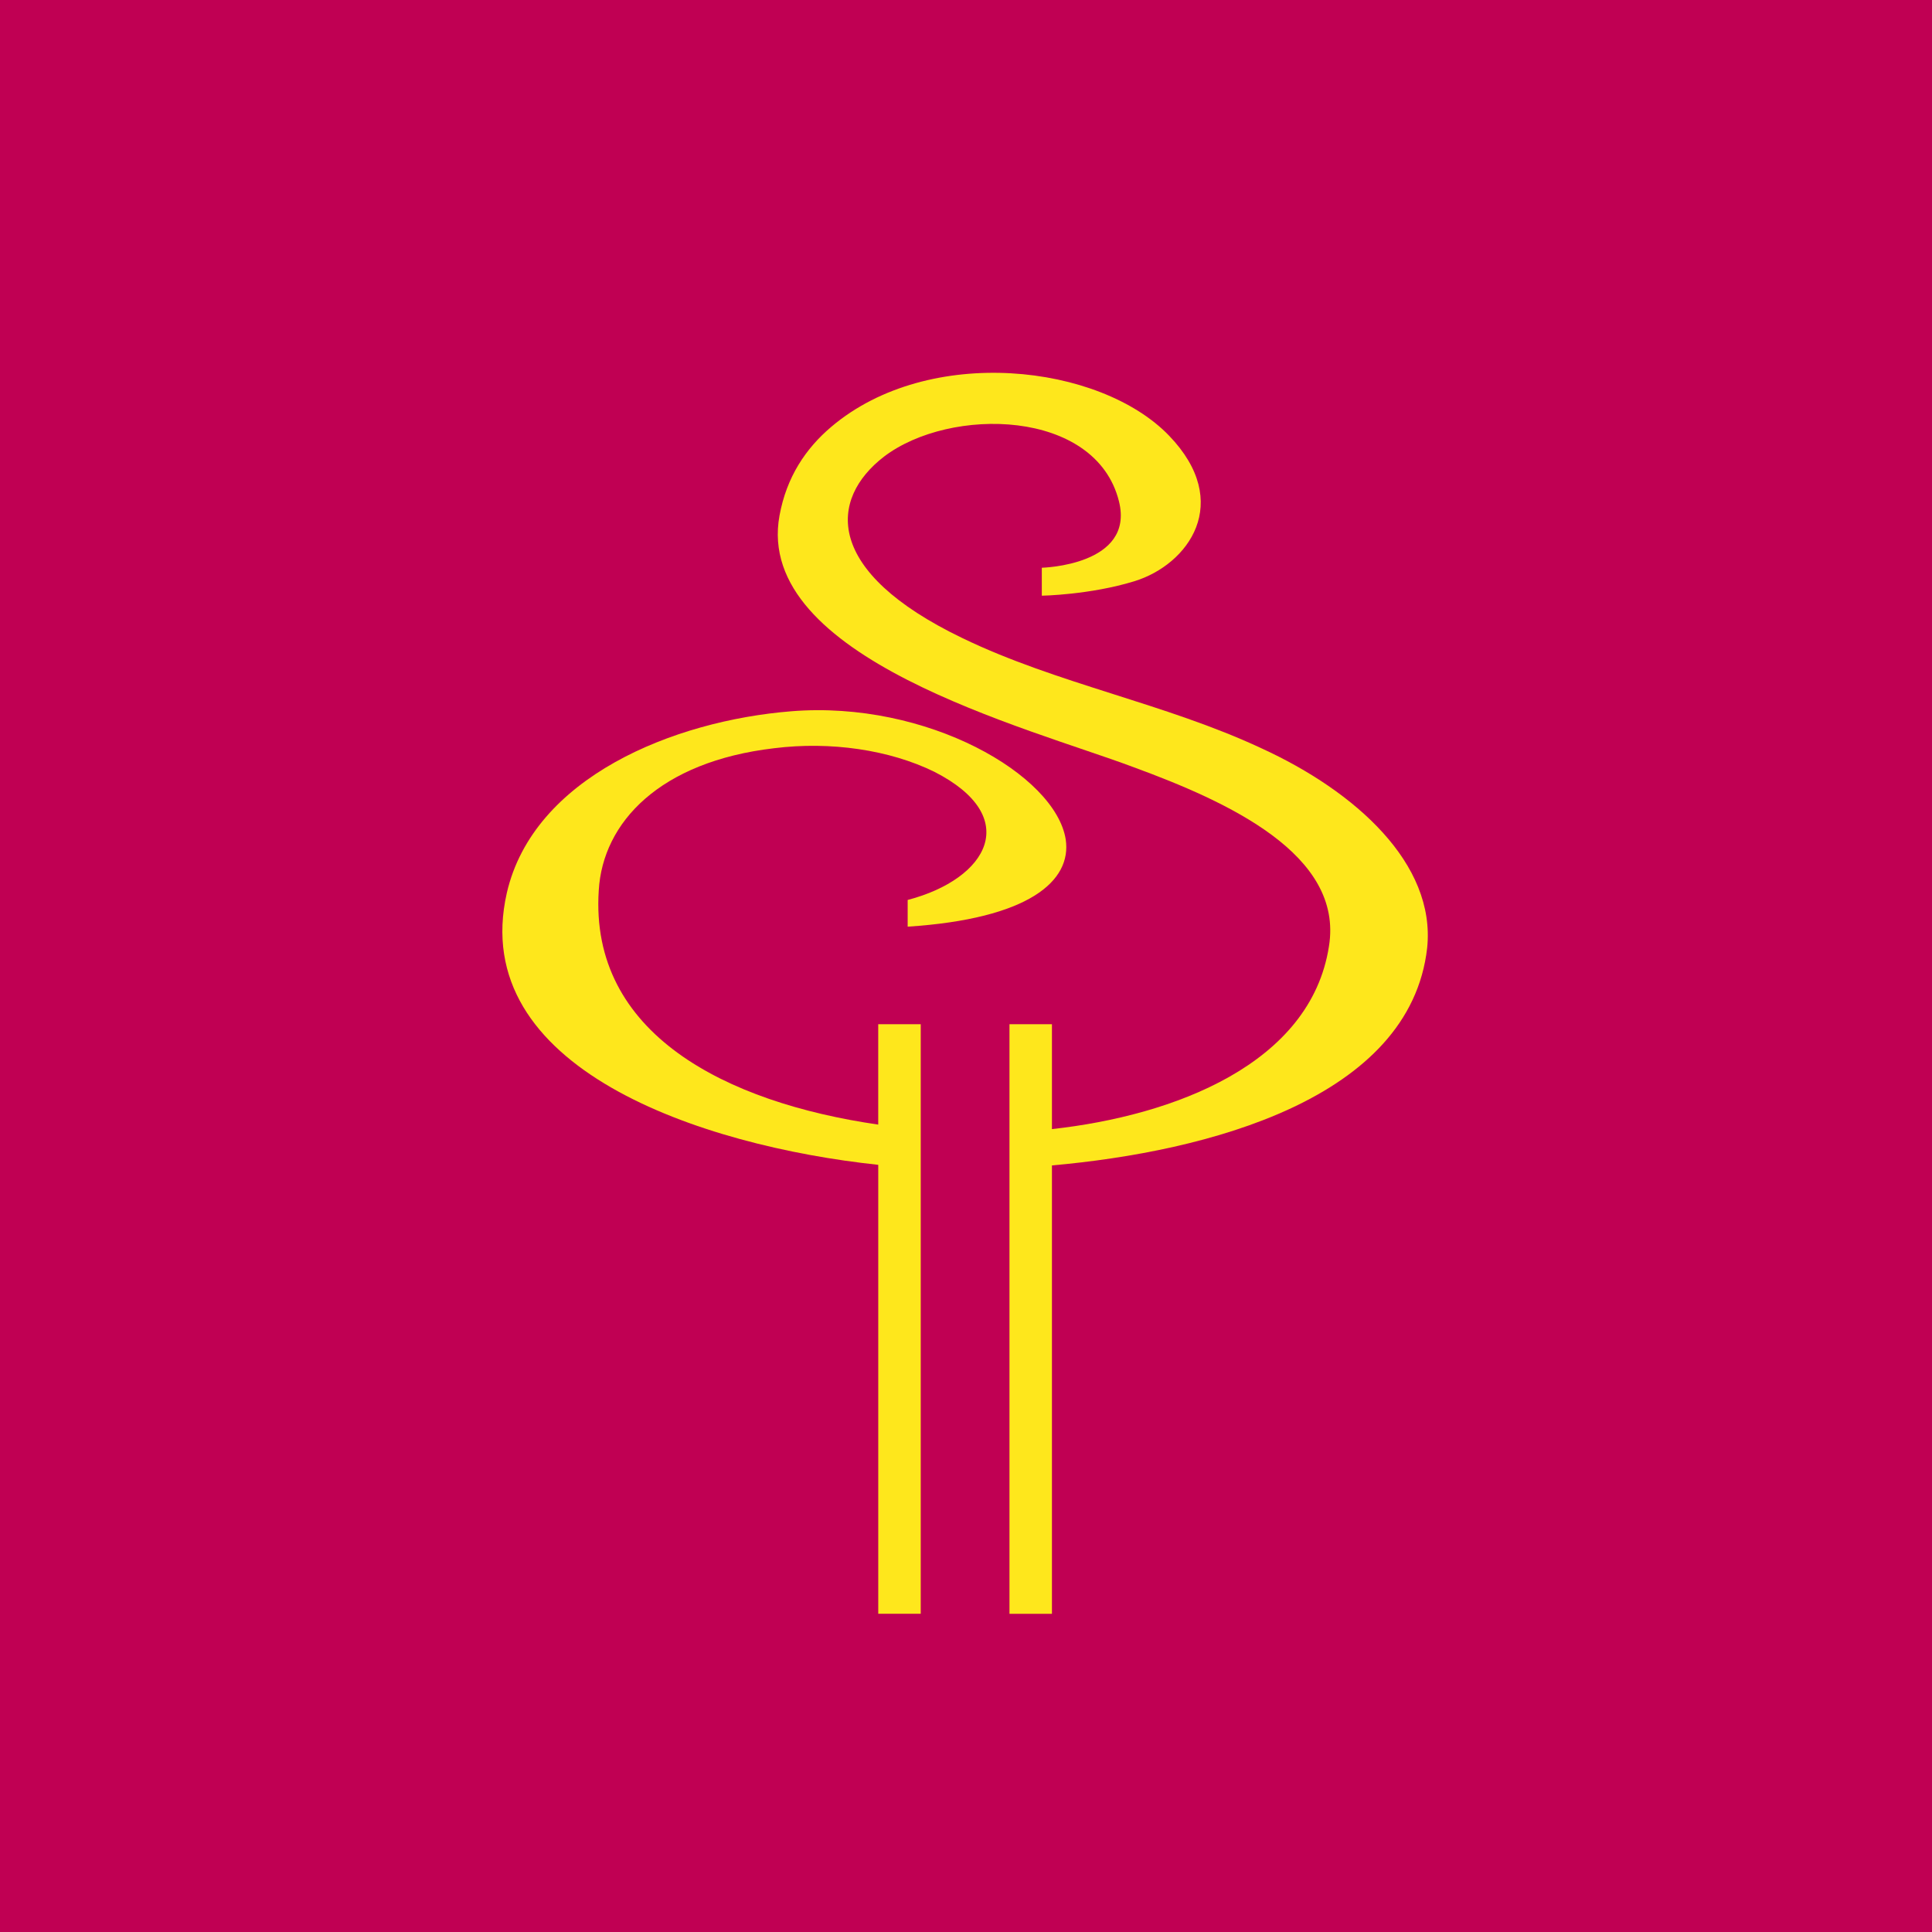
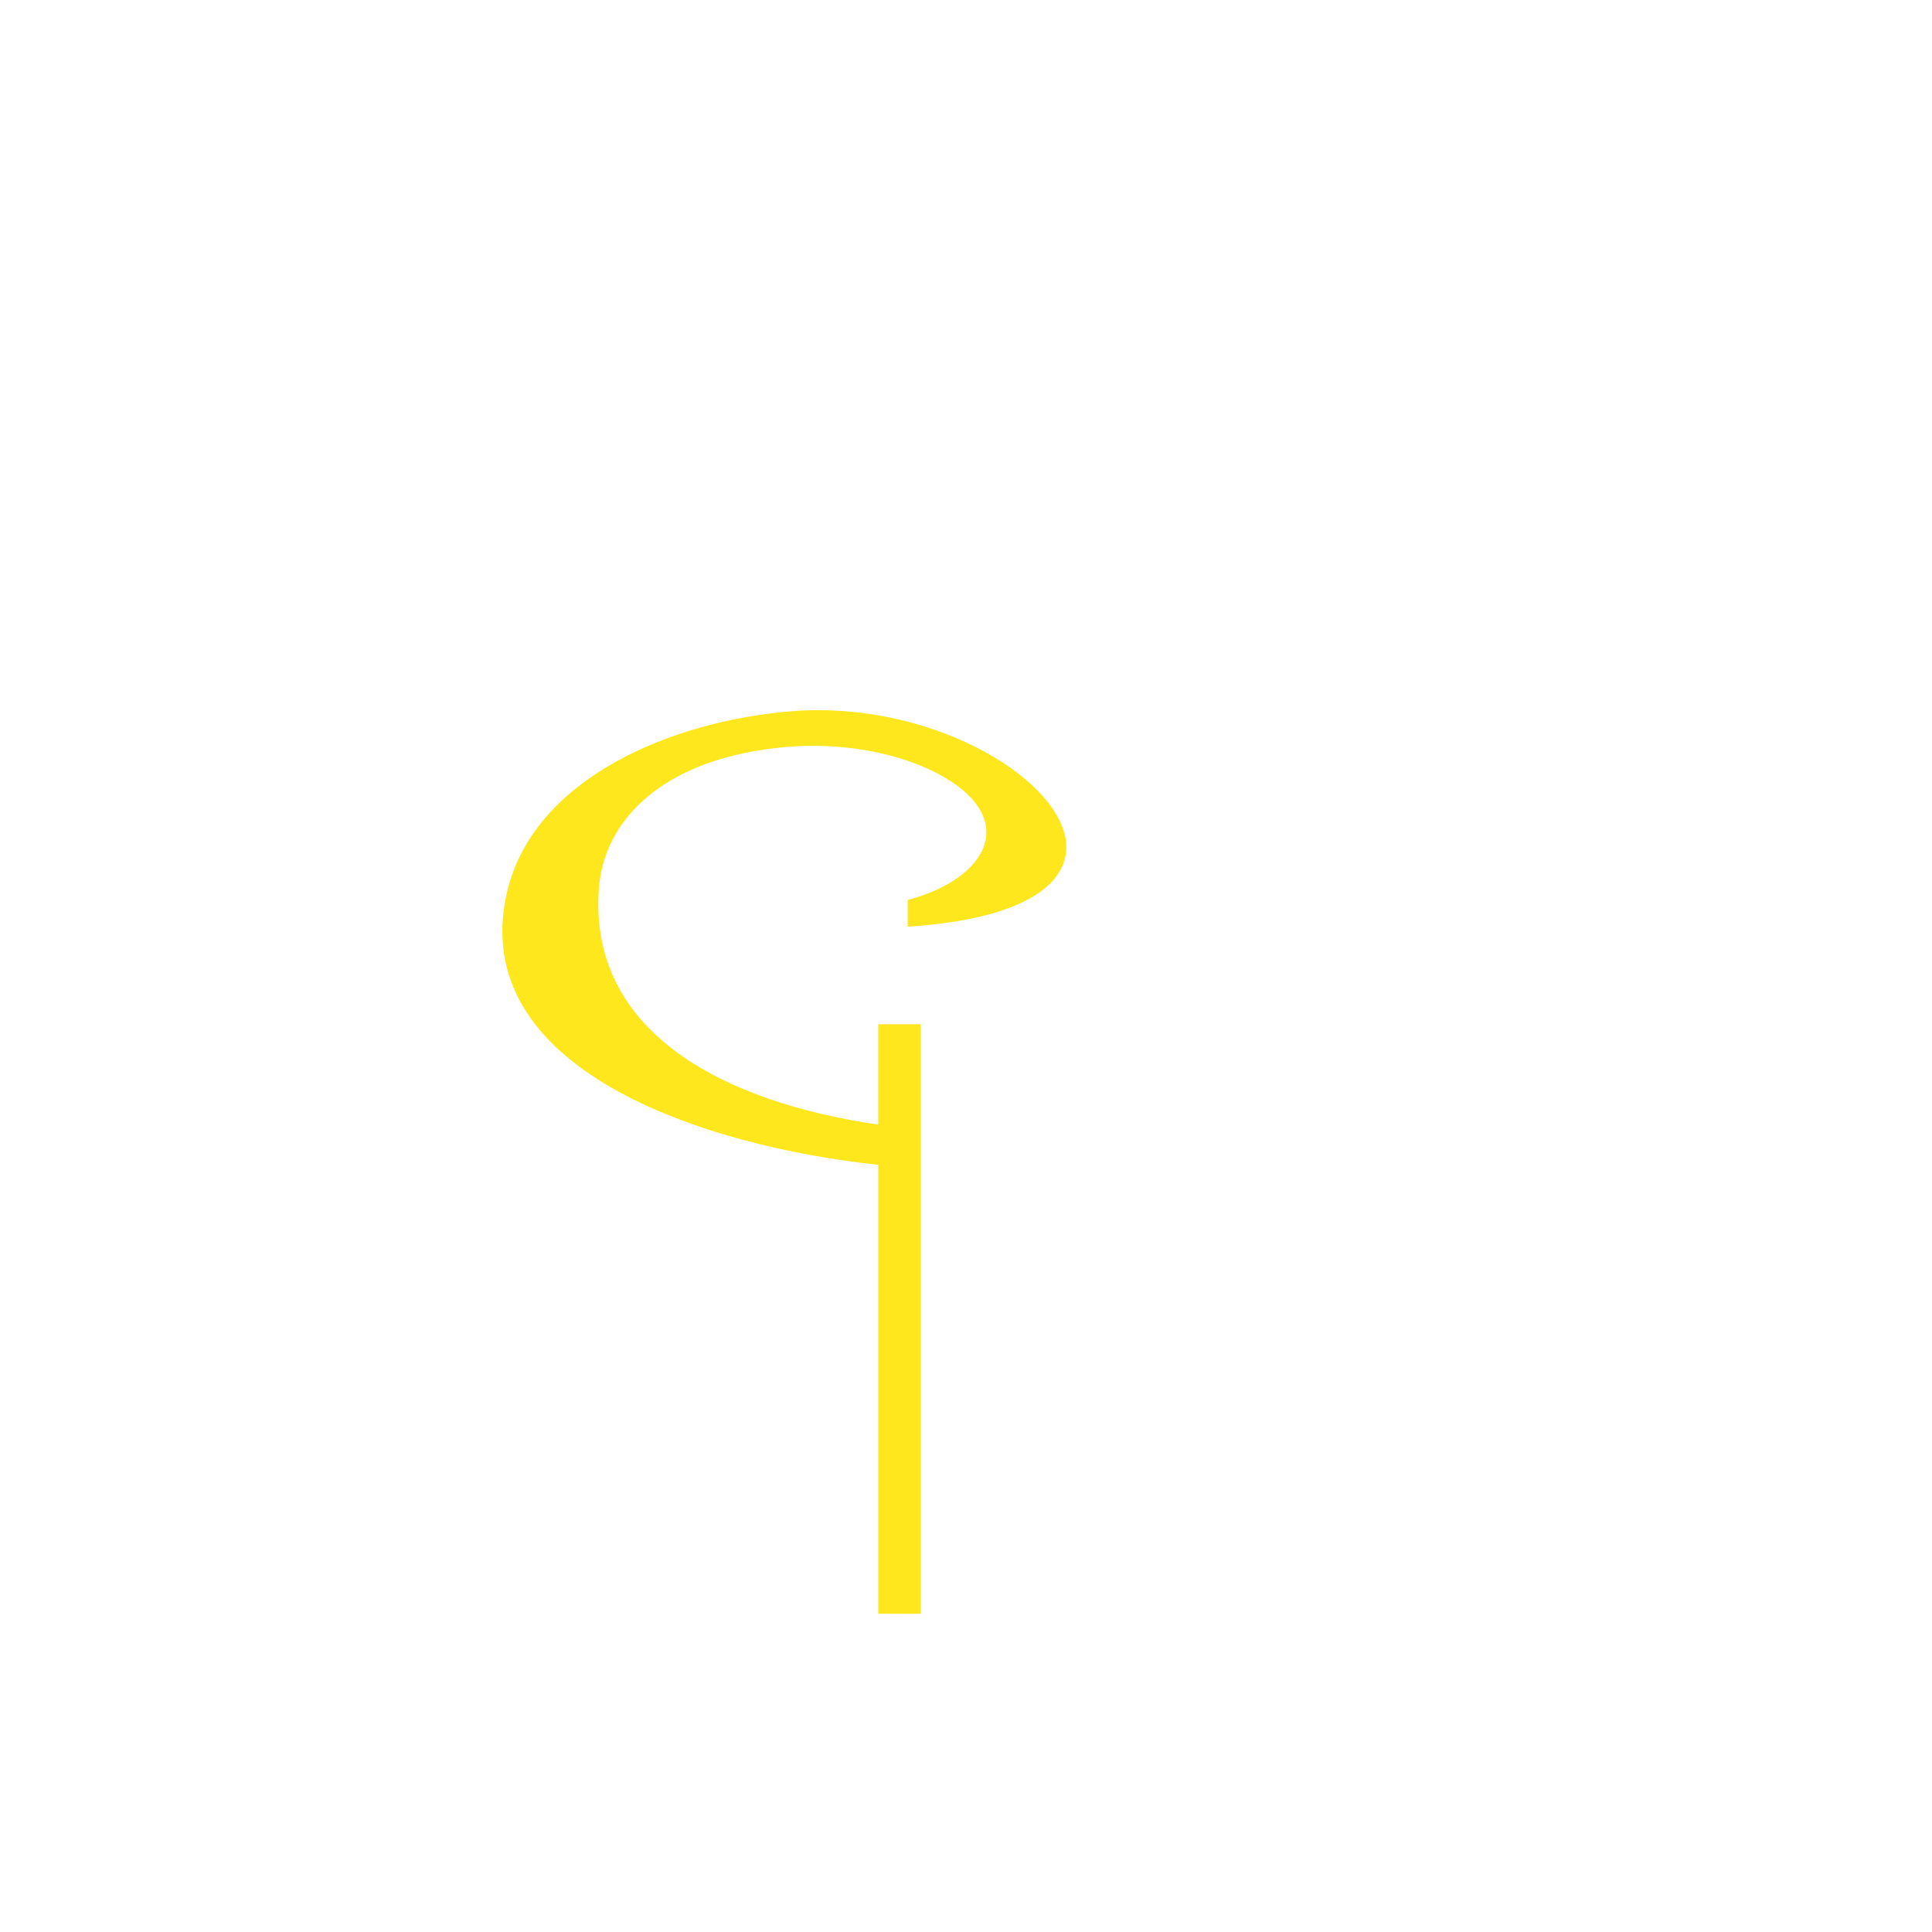
<svg xmlns="http://www.w3.org/2000/svg" width="100" height="100" viewBox="0 0 100 100">
  <g fill="none" fill-rule="evenodd">
-     <path fill="#C00053" d="M0 0h100v100H0z" />
    <g fill="#FEE71C">
-       <path d="M52.25 83.53h2.198V60.322c8.04-.714 18.54-3.446 19.422-11.26.45-4.356-3.701-8.098-8.585-10.334-4.962-2.32-10.577-3.335-15.461-5.695-7.2-3.46-6.917-7.202-4.068-9.398 3.418-2.604 10.962-2.48 12.16 2.309.834 3.33-3.992 3.442-3.992 3.442v1.447s2.487-.04 4.792-.749c2.792-.86 5.127-4.073 1.796-7.533-3.575-3.716-12.426-4.741-17.48-.463-1.327 1.122-2.32 2.602-2.685 4.598-1.344 7.363 12.897 10.984 18.31 13.017 4.88 1.79 10.903 4.517 10.129 9.278-.947 6.1-8.04 8.767-14.338 9.461v-5.43H52.25V83.53z" />
      <path d="M47.655 53.013h-2.198v5.196c-7.905-1.146-14.945-4.704-14.466-12.117.205-3.539 3.173-6.67 9.072-7.363 2.93-.367 5.982.082 8.3 1.22 4.557 2.32 2.809 5.533-1.382 6.633v1.382c6.266-.406 8.504-2.36 8.18-4.517-.529-3.335-7.164-7.2-14.2-6.632-6.105.489-13.345 3.418-14.727 9.398-2.066 9.082 10.067 13.103 19.224 14.079v23.236h2.199V53.013h-.002z" />
    </g>
  </g>
</svg>